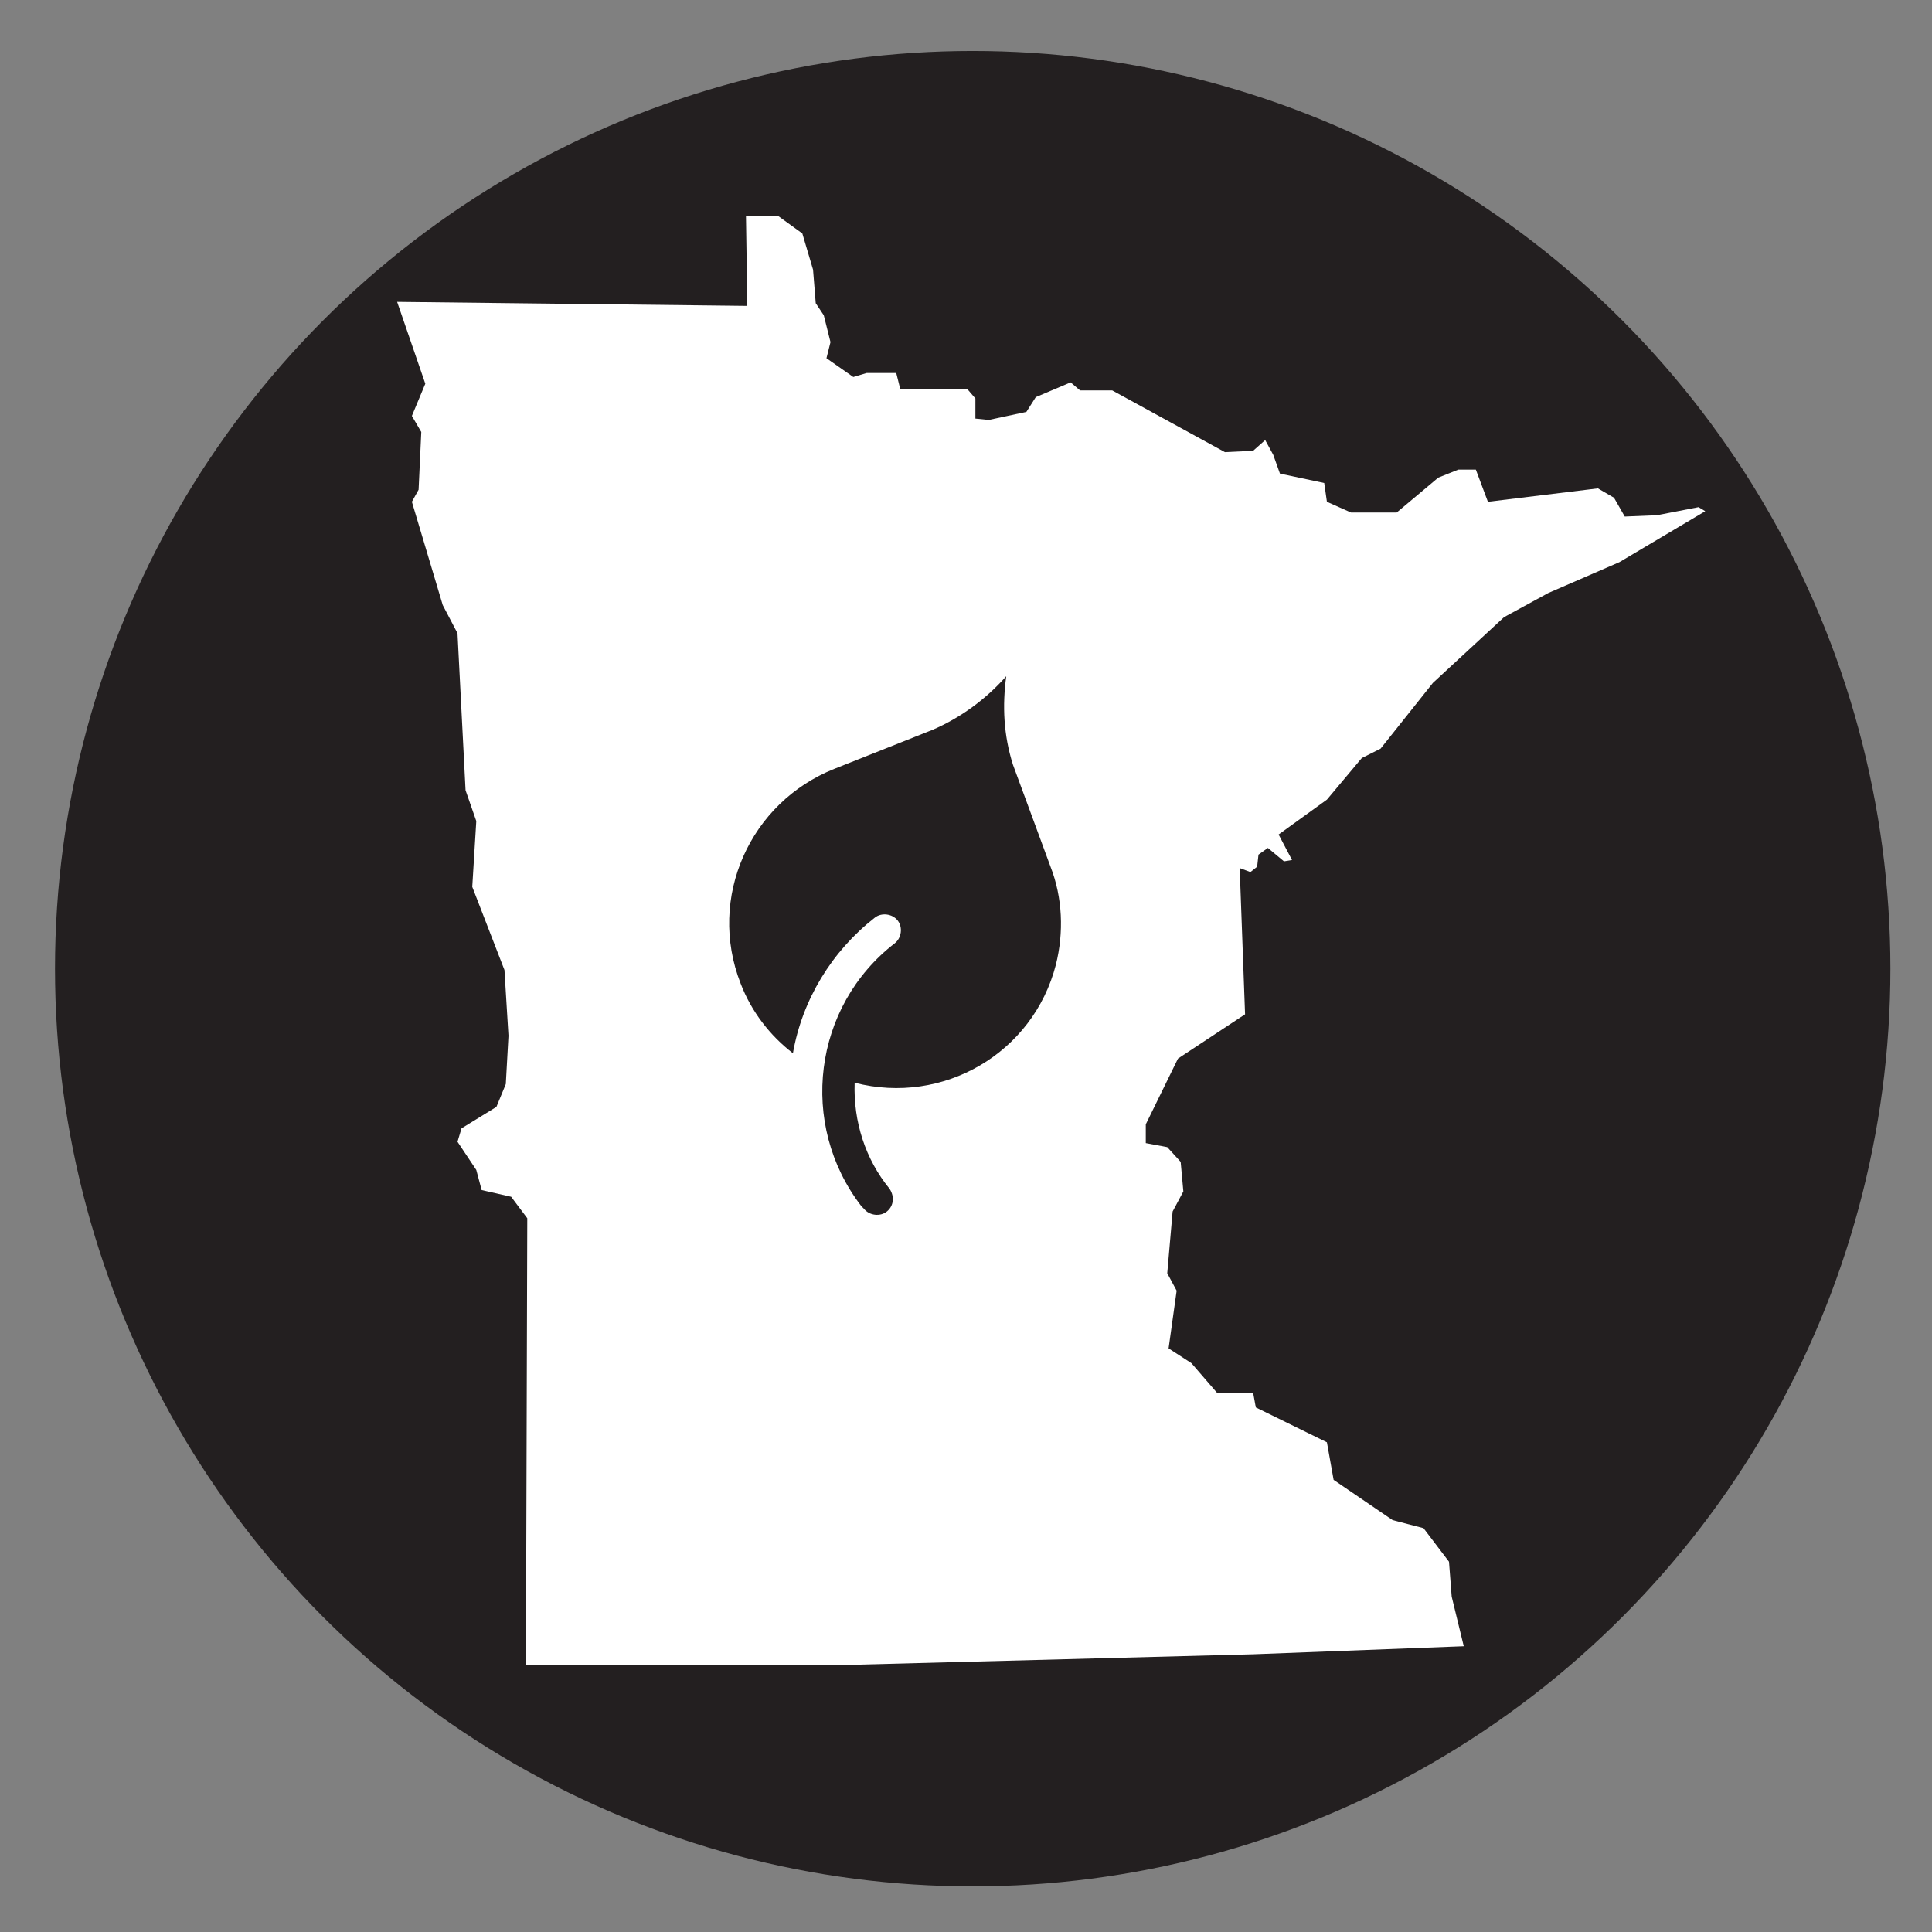
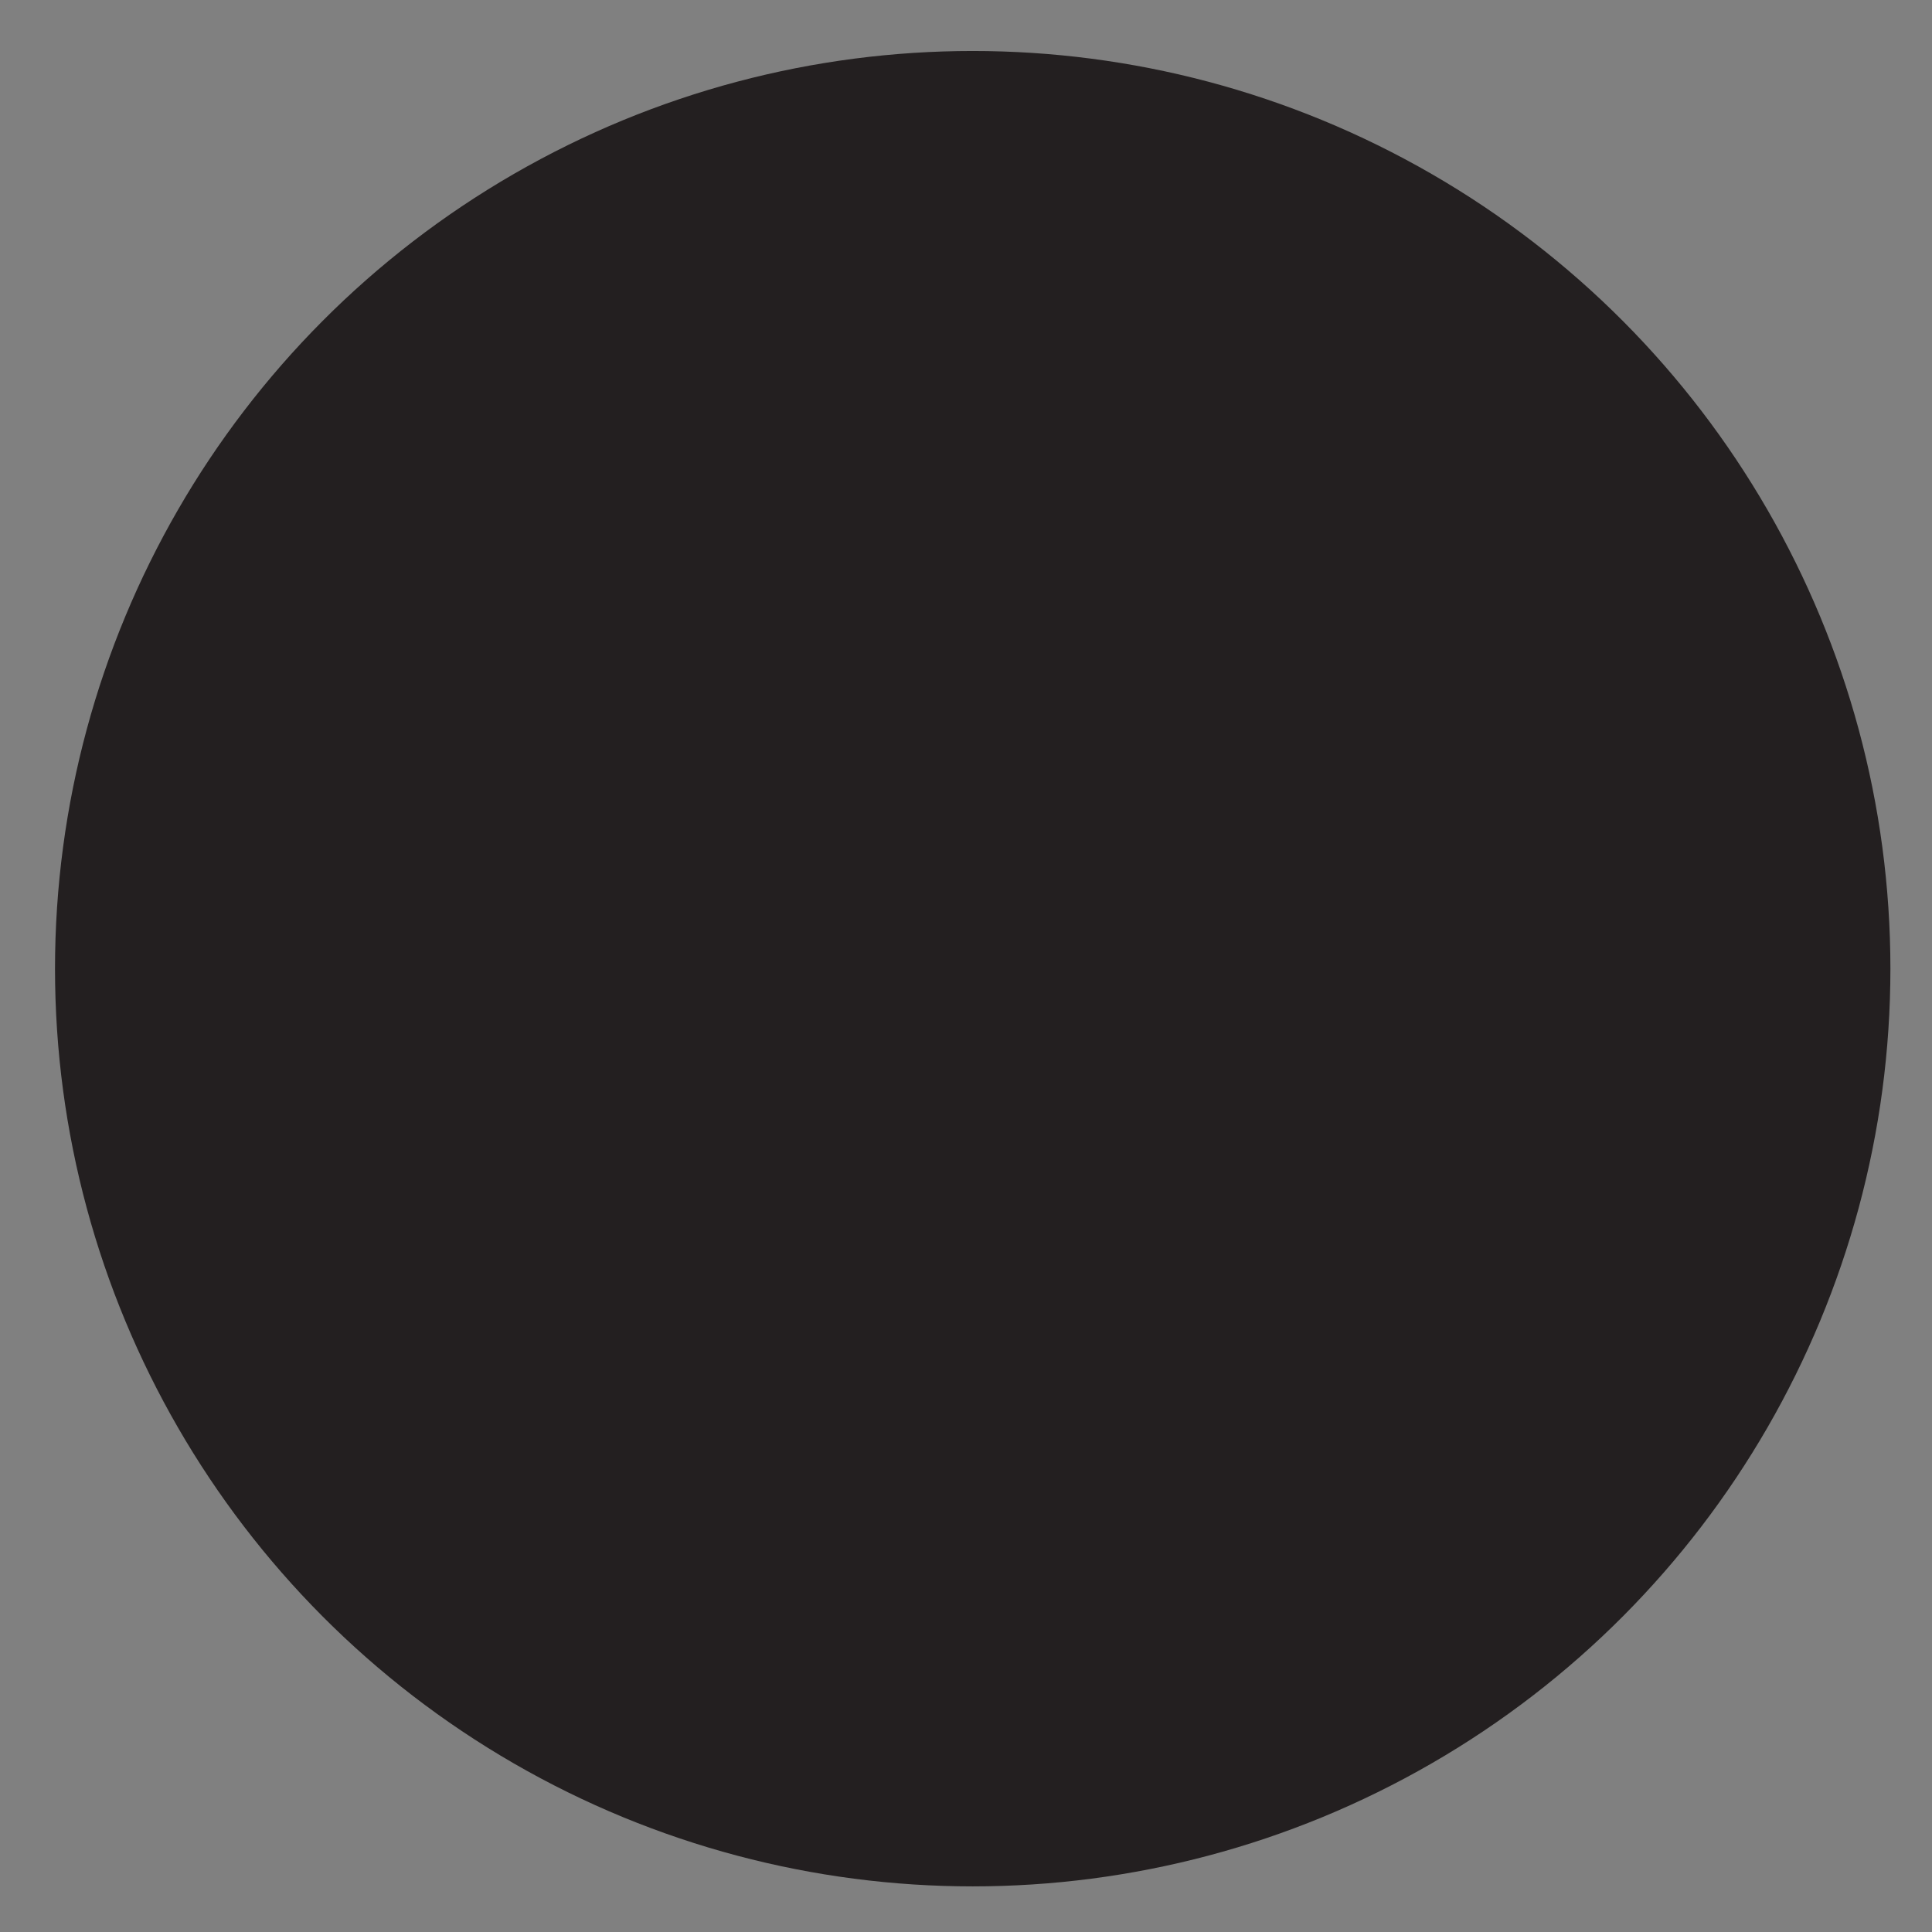
<svg xmlns="http://www.w3.org/2000/svg" version="1.1" x="0px" y="0px" viewBox="0 0 144 144" style="enable-background:new 0 0 144 144;" xml:space="preserve">
  <rect x="0" y="0" width="144" height="144" fill="#808080" stroke="none" />
  <style type="text/css">
	.st0{fill:#231F20;}
	.st1{fill-rule:evenodd;clip-rule:evenodd;fill:#FFFFFF;}
</style>
  <g id="Layer_1">
    <circle class="st0" cx="72.5" cy="72.2" r="68.4" />
-     <polygon class="st1" points="31.7,28.6 30.7,31 31.4,32.2 31.2,36.5 30.7,37.4 33,45.1 34.1,47.2 34.7,58.9 35.5,61.2 35.2,66.1    37.6,72.3 37.9,77.2 37.8,79 37.7,80.8 37,82.5 34.4,84.1 34.1,85.1 35.5,87.2 35.9,88.7 38.1,89.2 39.3,90.8 39.2,124.1    62.9,124.1 93.4,123.3 109.1,122.7 108.2,119 108,116.4 106.1,113.9 103.8,113.3 99.4,110.3 98.9,107.5 93.6,104.9 93.4,103.8    90.7,103.8 88.8,101.6 87.1,100.5 87.7,96.2 87,94.9 87.4,90.3 88.2,88.8 88,86.6 87,85.5 85.4,85.2 85.4,83.8 87.8,78.9    92.8,75.6 92.4,64.7 93.2,65 93.7,64.6 93.8,63.7 94.5,63.2 95.7,64.2 96.3,64.1 95.3,62.2 98.9,59.6 101.5,56.5 102.9,55.8    106.8,50.9 112.1,46 115.4,44.2 120.7,41.9 127.1,38.1 126.6,37.8 123.5,38.4 121.1,38.5 120.3,37.1 119.1,36.4 110.9,37.4 110,35    108.7,35 107.2,35.6 104.1,38.2 100.7,38.2 98.9,37.4 98.7,36 95.4,35.3 94.9,33.9 94.3,32.8 93.4,33.6 91.3,33.7 82.9,29.1    80.5,29.1 79.8,28.5 77.2,29.6 76.5,30.7 73.7,31.3 72.7,31.2 72.7,29.7 72.1,29 67.1,29 66.8,27.8 64.6,27.8 63.6,28.1 61.6,26.7    61.9,25.5 61.4,23.5 60.8,22.6 60.6,20.1 59.8,17.4 58,16.1 55.6,16.1 55.7,22.8 29.6,22.5  " />
  </g>
  <g id="Layer_2">
-     <path class="st0" d="M75,50.4c-1.5,1.7-3.4,3.1-5.5,4l-7.3,2.9c-6.3,2.5-9.5,9.6-7,16c0.8,2.1,2.2,3.9,3.9,5.2   c0.7-4,2.9-7.6,6.1-10.1c0.5-0.4,1.3-0.3,1.7,0.2c0.4,0.5,0.3,1.3-0.2,1.7c-6.1,4.7-7.2,13.5-2.5,19.6c0.1,0.1,0.1,0.1,0.2,0.2   c0.4,0.5,1.2,0.6,1.7,0.2s0.6-1.1,0.2-1.7c-1.8-2.2-2.7-5-2.6-7.9c6.6,1.7,13.3-2.2,15-8.8c0.6-2.4,0.5-5-0.4-7.3L75.5,57   C74.8,54.8,74.7,52.6,75,50.4z" />
-   </g>
+     </g>
</svg>